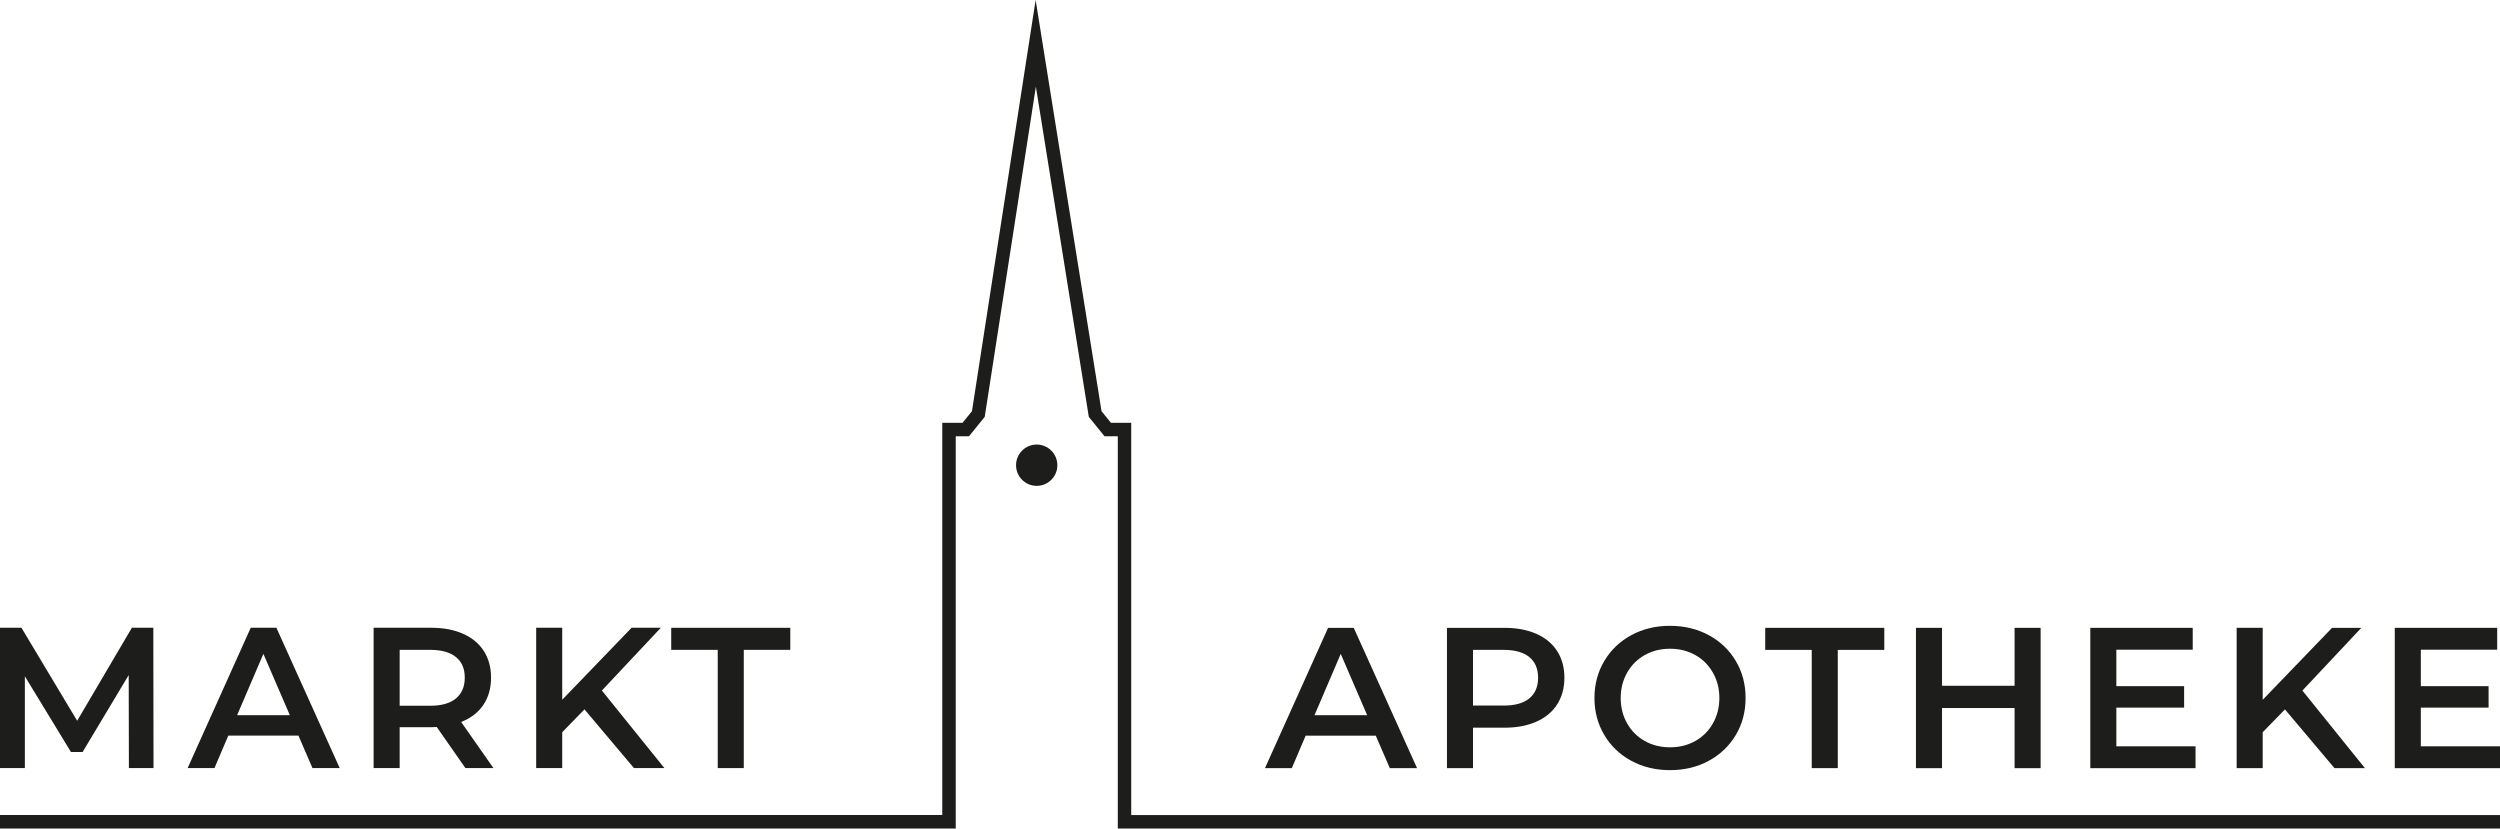
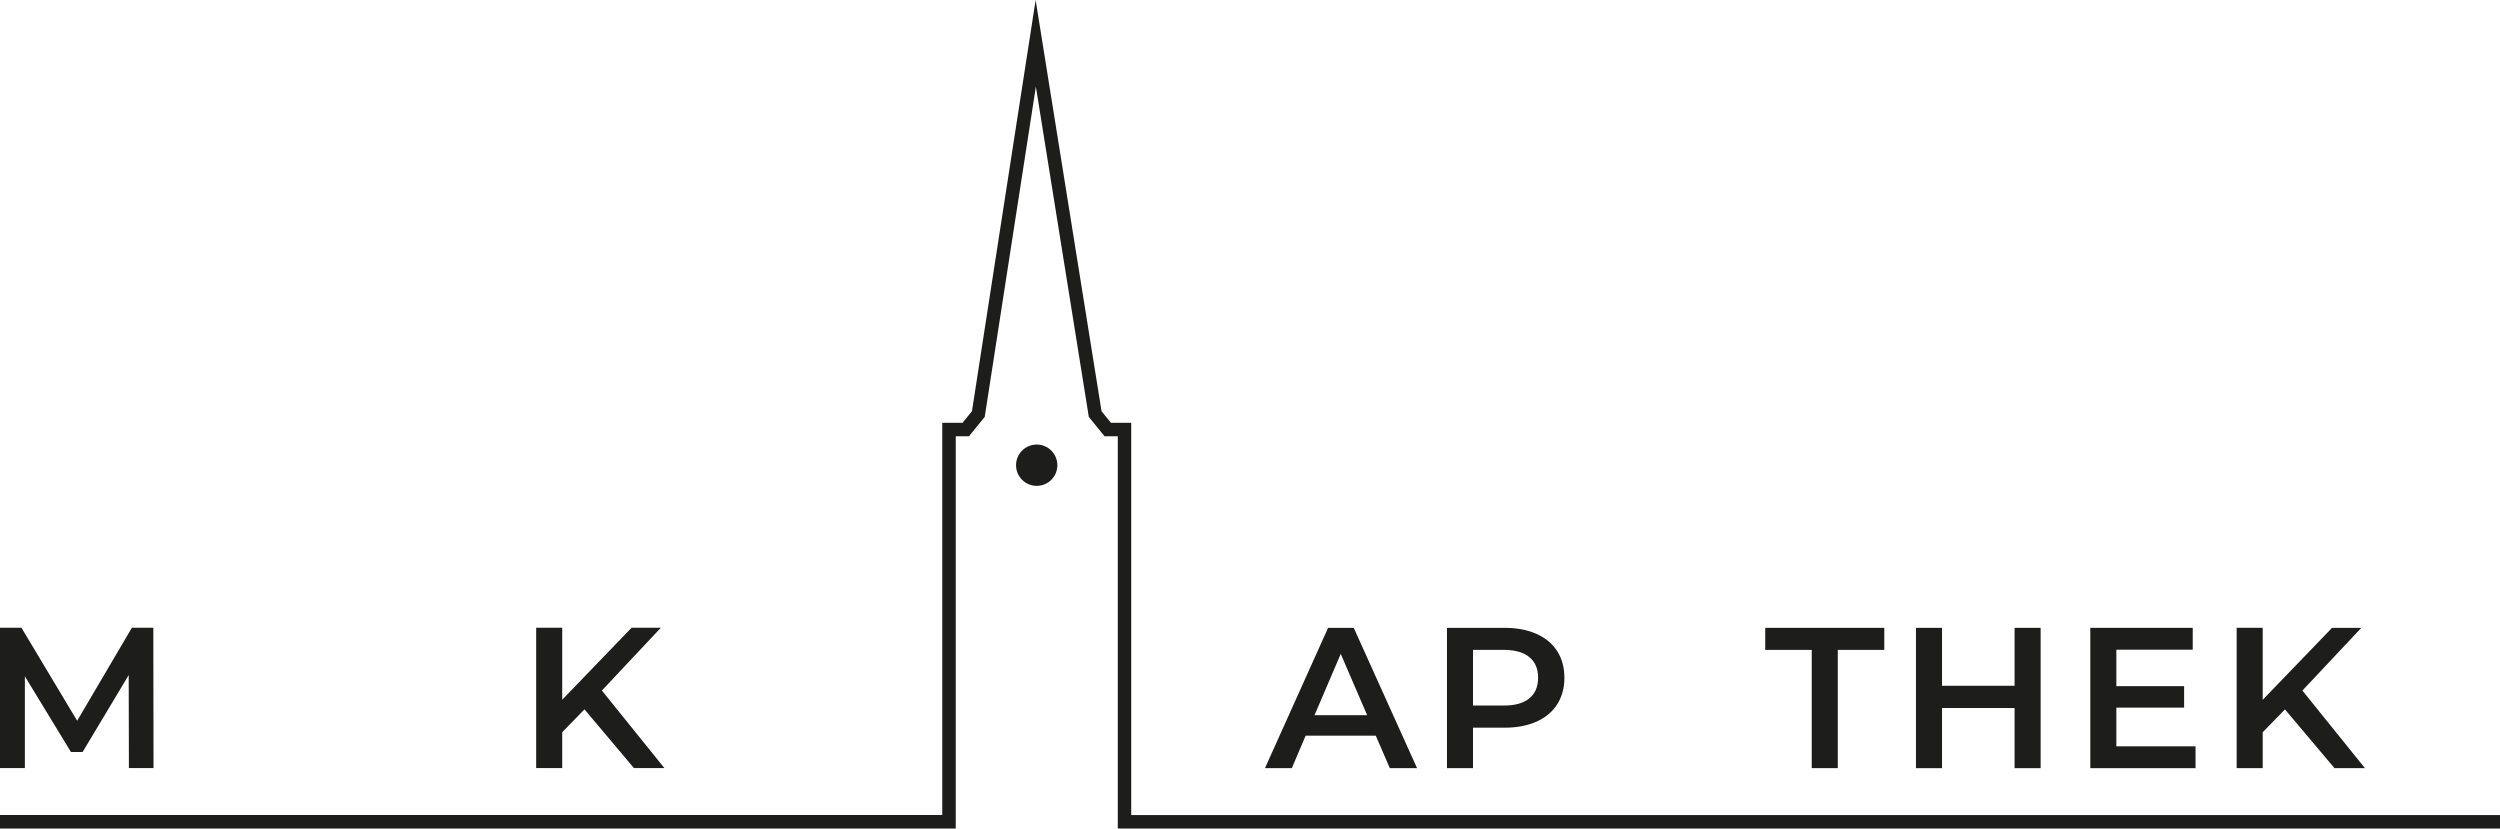
<svg xmlns="http://www.w3.org/2000/svg" version="1.1" id="Ebene_1" x="0px" y="0px" viewBox="0 0 6305.3 2089.6" style="enable-background:new 0 0 6305.3 2089.6;" xml:space="preserve">
  <style type="text/css">
	.st0{fill:#1D1D1B;}
</style>
  <g>
    <path class="st0" d="M3469.9,1855.5H3293l-34.9,81.9h-67.7l159.2-353.9h64.7l159.7,353.9h-68.7L3469.9,1855.5z M3448.2,1803.9   l-66.7-154.7l-66.2,154.7H3448.2z" />
    <path class="st0" d="M3875.1,1598.7c22.7,10.1,40.2,24.6,52.3,43.5c12.1,18.9,18.2,41.3,18.2,67.2c0,25.6-6.1,47.9-18.2,67   c-12.1,19-29.6,33.6-52.3,43.7s-49.5,15.2-80.1,15.2h-79.9v102.1h-65.7v-353.9H3795C3825.6,1583.5,3852.3,1588.6,3875.1,1598.7z    M3857.1,1761.4c14.8-12.1,22.2-29.5,22.2-52.1c0-22.6-7.4-39.9-22.2-52.1c-14.8-12.1-36.6-18.2-65.2-18.2h-76.8v140.5h76.8   C3820.6,1779.6,3842.3,1773.6,3857.1,1761.4z" />
-     <path class="st0" d="M4114.4,1918.9c-29-15.7-51.7-37.4-68.2-65.2c-16.5-27.8-24.8-58.9-24.8-93.3s8.3-65.5,24.8-93.3   c16.5-27.8,39.3-49.5,68.2-65.2c29-15.7,61.5-23.5,97.6-23.5c36.1,0,68.6,7.8,97.6,23.5c29,15.7,51.7,37.3,68.2,65   c16.5,27.6,24.8,58.8,24.8,93.5c0,34.7-8.3,65.9-24.8,93.5c-16.5,27.6-39.3,49.3-68.2,65c-29,15.7-61.5,23.5-97.6,23.5   C4175.9,1942.4,4143.4,1934.6,4114.4,1918.9z M4275.7,1868.9c18.9-10.6,33.7-25.4,44.5-44.5c10.8-19,16.2-40.4,16.2-63.9   c0-23.6-5.4-44.9-16.2-63.9c-10.8-19-25.6-33.9-44.5-44.5c-18.9-10.6-40.1-15.9-63.7-15.9c-23.6,0-44.8,5.3-63.7,15.9   c-18.9,10.6-33.7,25.4-44.5,44.5c-10.8,19-16.2,40.4-16.2,63.9c0,23.6,5.4,44.9,16.2,63.9c10.8,19,25.6,33.9,44.5,44.5   c18.9,10.6,40.1,15.9,63.7,15.9C4235.6,1884.8,4256.8,1879.5,4275.7,1868.9z" />
    <path class="st0" d="M4569.4,1639.1h-117.3v-55.6h300.3v55.6h-117.3v298.2h-65.7V1639.1z" />
    <path class="st0" d="M5146.7,1583.5v353.9H5081v-151.7h-183v151.7h-65.7v-353.9h65.7v146.1h183v-146.1H5146.7z" />
    <path class="st0" d="M5537.4,1882.3v55.1H5272v-353.9h258.3v55.1h-192.6v92h170.9v54.1h-170.9v97.6H5537.4z" />
    <path class="st0" d="M5762.9,1789.2l-56.1,57.6v90.5h-65.7v-353.9h65.7V1765l174.9-181.5h73.8l-148.6,158.2l157.7,195.6h-76.8   L5762.9,1789.2z" />
-     <path class="st0" d="M6305.3,1882.3v55.1h-265.4v-353.9h258.3v55.1h-192.6v92h170.9v54.1h-170.9v97.6H6305.3z" />
  </g>
  <g>
    <g>
      <path class="st0" d="M325.1,1937.2l-0.5-234.6l-116.3,194.1H179L62.7,1705.7v231.5H0v-353.9h54.1l140.5,234.6l138-234.6h54.1    l0.5,353.9H325.1z" />
-       <path class="st0" d="M752.7,1855.3H575.8l-34.9,81.9h-67.7l159.2-353.9h64.7l159.7,353.9h-68.7L752.7,1855.3z M731,1803.8    l-66.7-154.7L598,1803.8H731z" />
-       <path class="st0" d="M1173.8,1937.2l-72.3-103.6c-3,0.3-7.6,0.5-13.6,0.5H1008v103.1h-65.7v-353.9h145.6    c30.7,0,57.4,5.1,80.1,15.2c22.7,10.1,40.2,24.6,52.3,43.5c12.1,18.9,18.2,41.3,18.2,67.2c0,26.6-6.5,49.5-19.5,68.7    c-13,19.2-31.6,33.5-55.9,43l81.4,116.3H1173.8z M1150,1657.2c-14.8-12.1-36.6-18.2-65.2-18.2H1008v141h76.8    c28.6,0,50.4-6.1,65.2-18.5c14.8-12.3,22.2-29.7,22.2-52.3C1172.3,1686.7,1164.9,1669.3,1150,1657.2z" />
      <path class="st0" d="M1474.1,1789.1l-56.1,57.6v90.5h-65.7v-353.9h65.7v181.5l174.9-181.5h73.8L1518,1741.6l157.7,195.6h-76.8    L1474.1,1789.1z" />
-       <path class="st0" d="M1810.2,1639h-117.3v-55.6h300.3v55.6h-117.3v298.2h-65.7V1639z" />
    </g>
  </g>
  <path class="st0" d="M2853.1,2055.6v-989.3h-51.2l-23.7-29.2L2612,0l-160.6,1037.1l-23.7,29.2h-51.2l0,989.3H-580.7v34h2991.2  l0-989.3h33.4l39.7-48.9l129-832.9l133.5,833l39.7,48.9h33.4v989.3h4066.7v-34H2853.1z M2614.7,1121.2c-28.8,0-52.1,23.3-52.1,52.1  c0,28.8,23.3,52.1,52.1,52.1c28.8,0,52.1-23.3,52.1-52.1C2666.7,1144.5,2643.4,1121.2,2614.7,1121.2z" />
</svg>